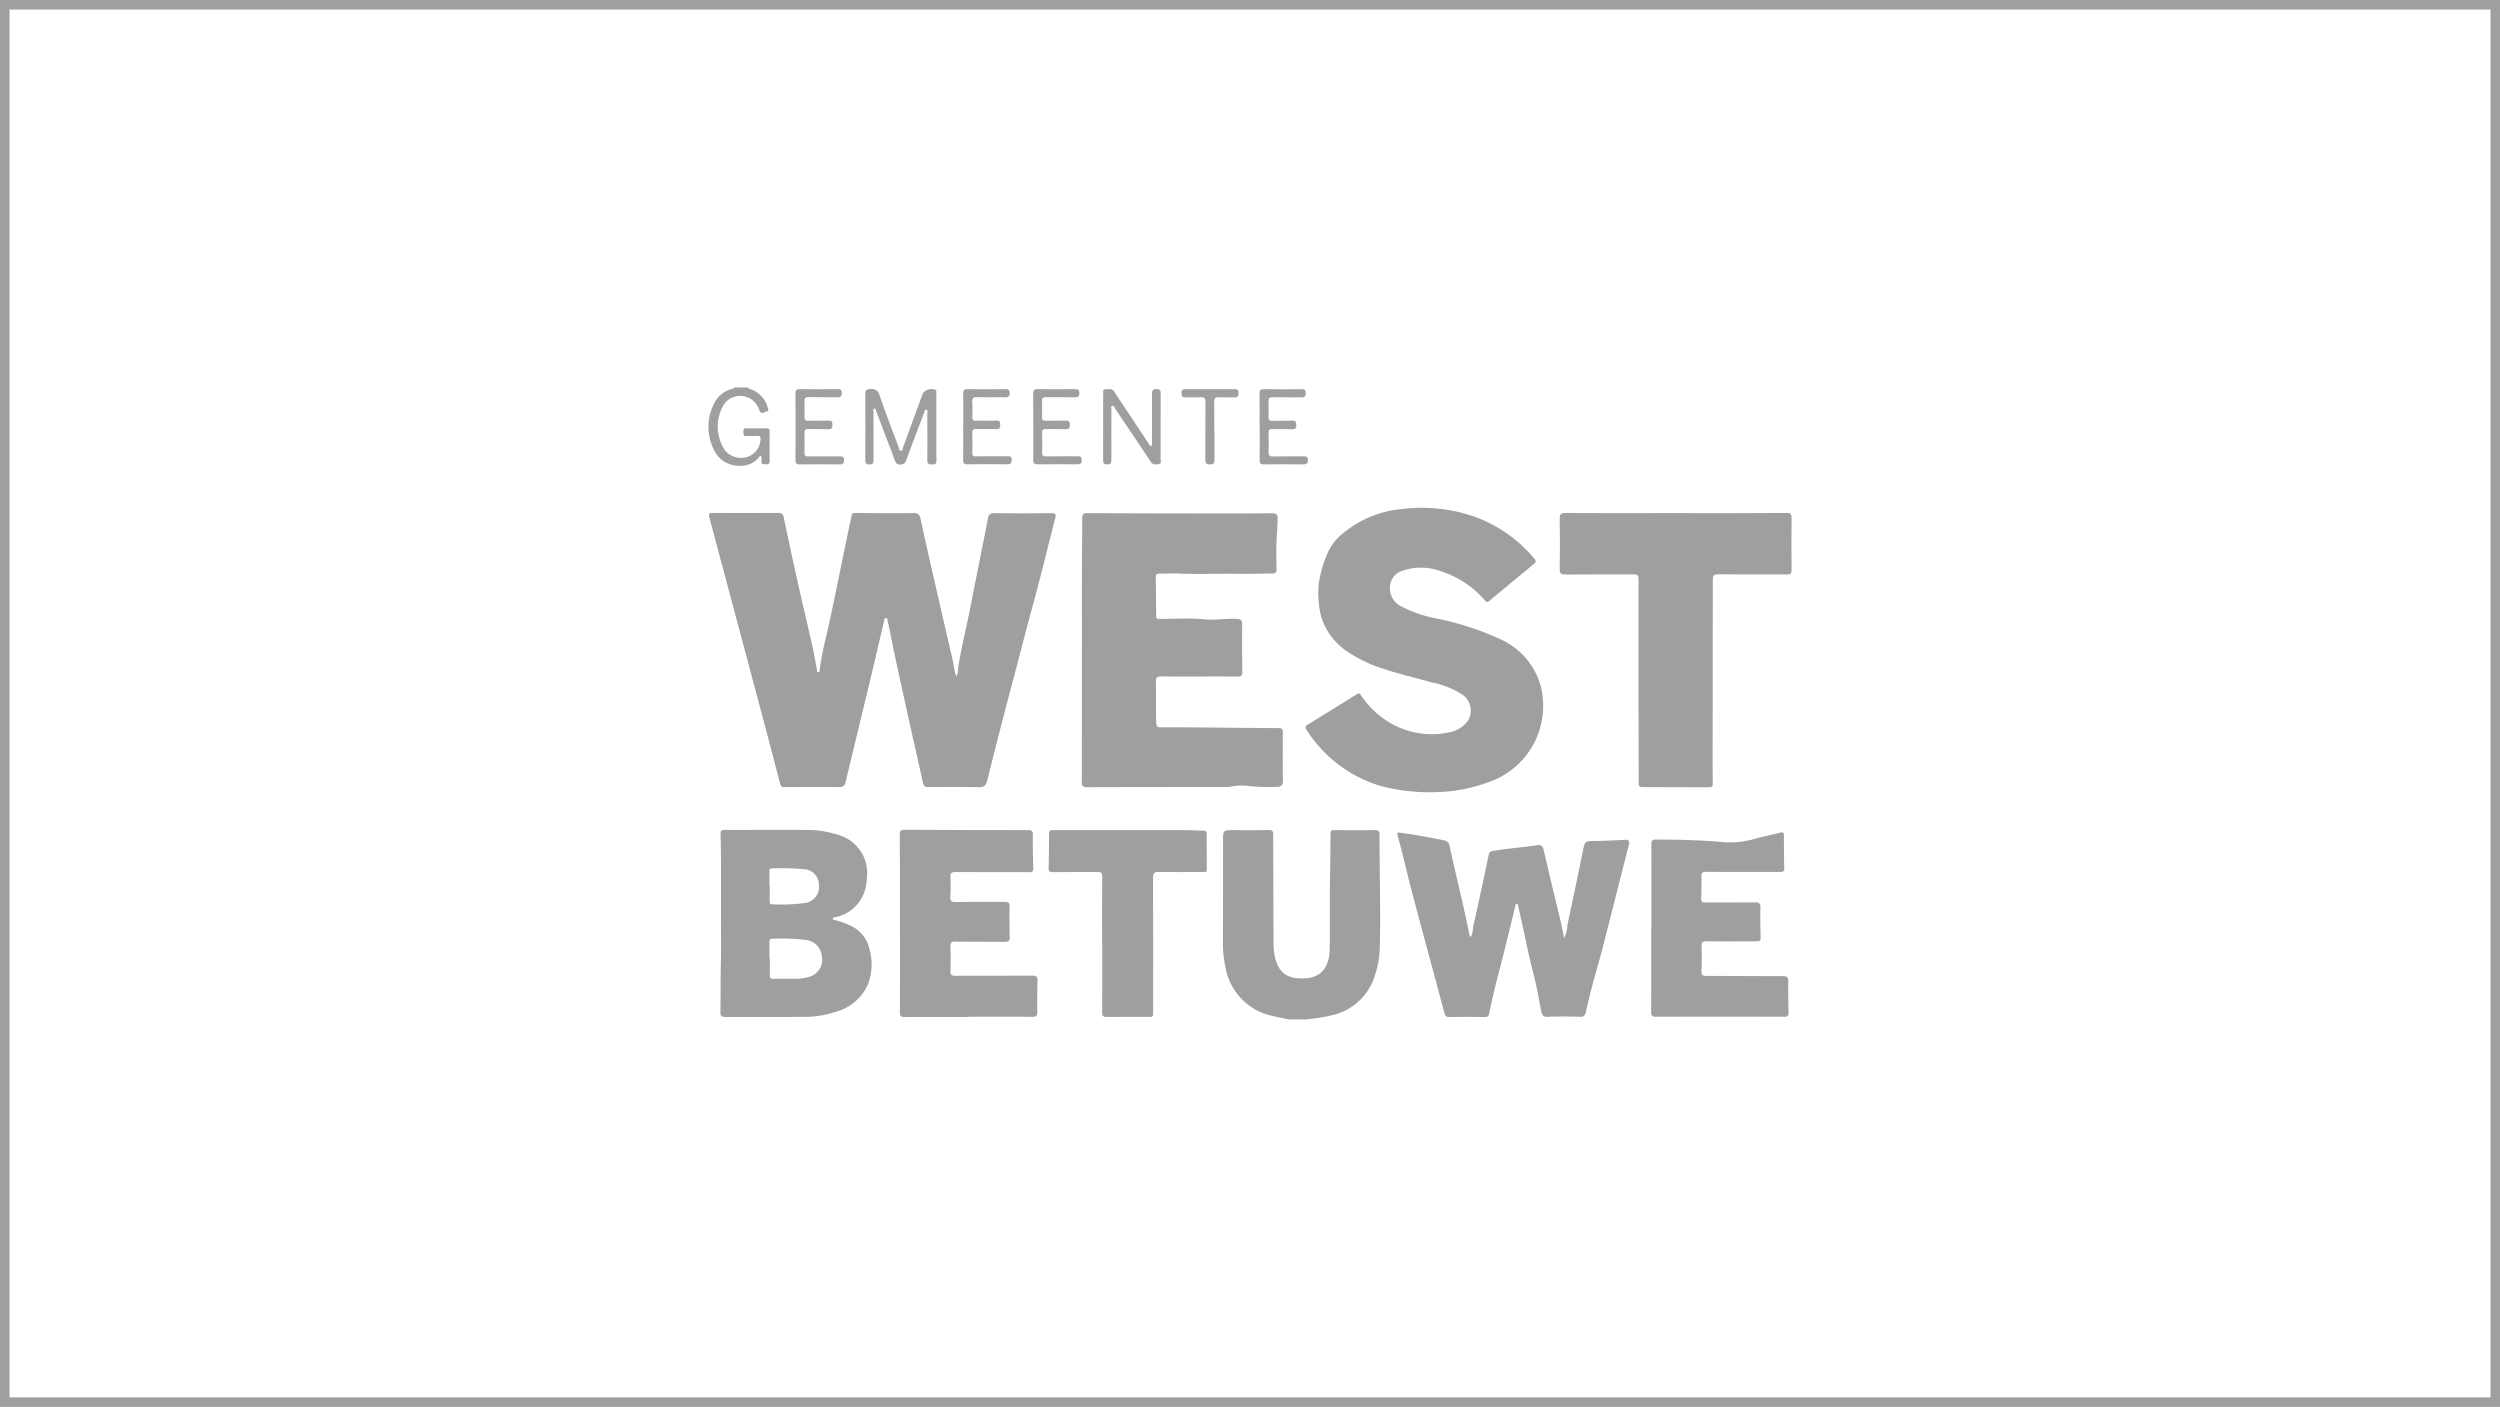
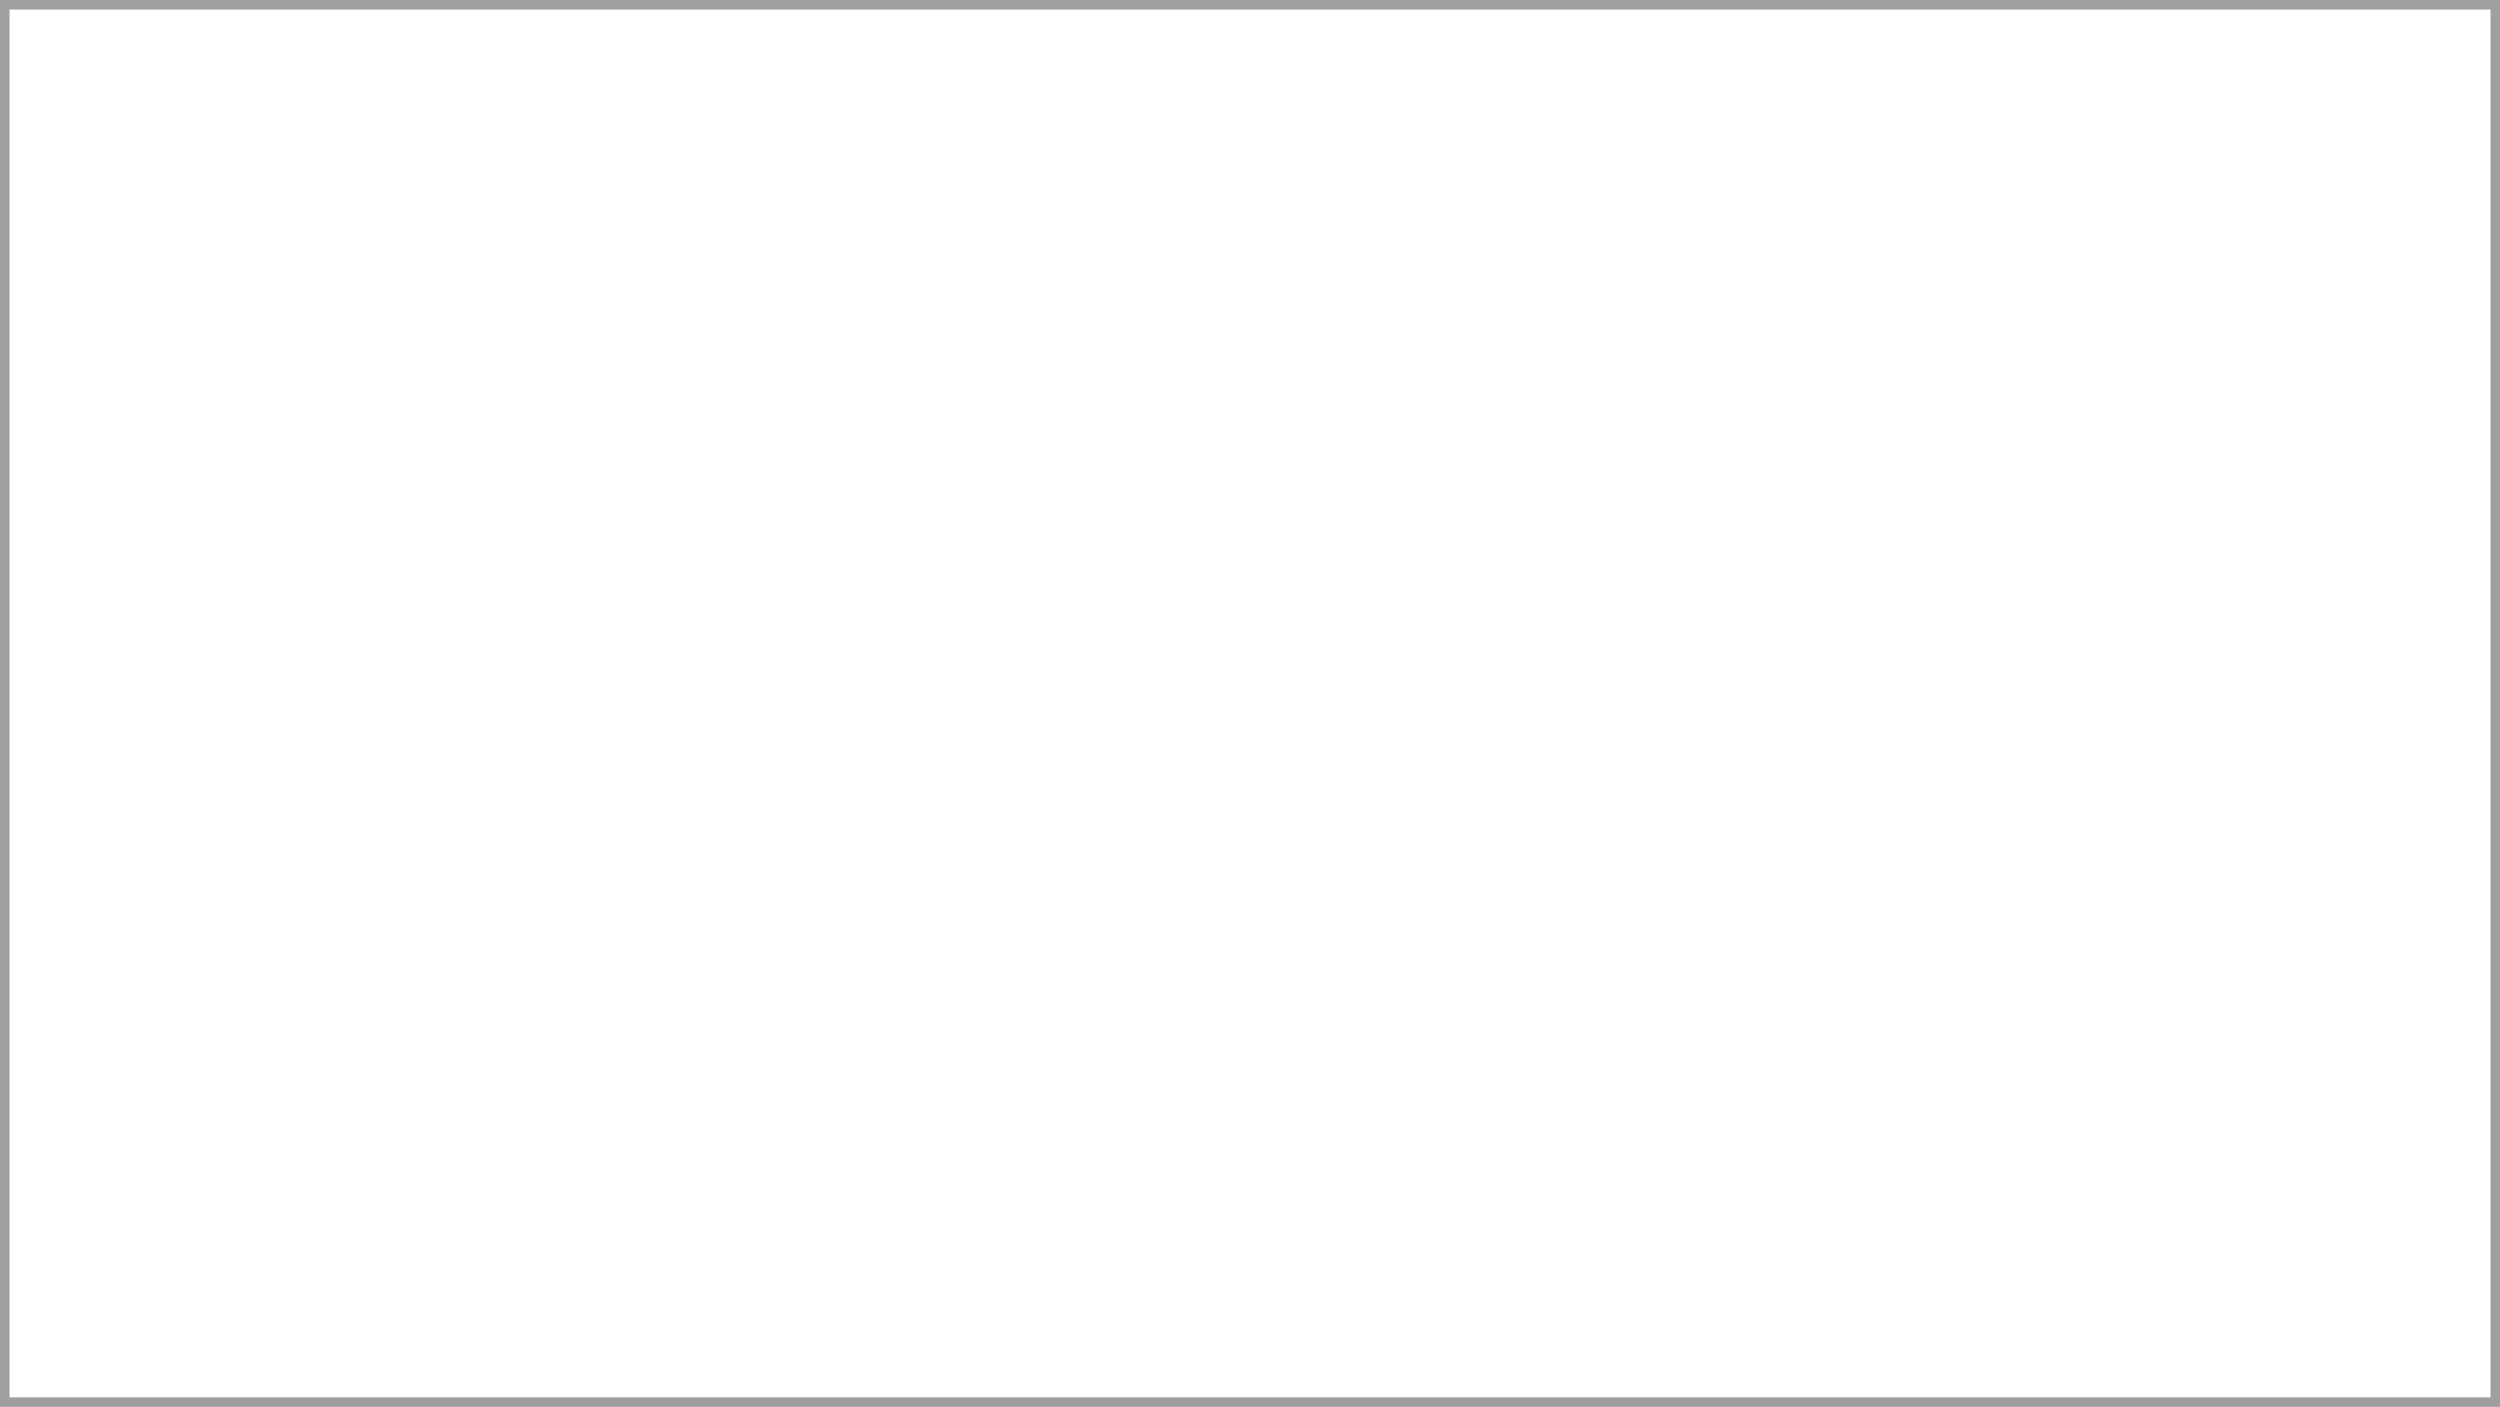
<svg xmlns="http://www.w3.org/2000/svg" width="263" height="148" viewBox="0 0 263 148">
  <defs>
    <clipPath id="clip-path">
-       <rect id="Rectangle_39" data-name="Rectangle 39" width="113.942" height="66.485" fill="#9f9f9f" />
-     </clipPath>
+       </clipPath>
  </defs>
  <g id="Group_105" data-name="Group 105" transform="translate(2053 -5738)">
    <g id="Group_103" data-name="Group 103" transform="translate(-3152 356)">
      <g id="Group_67" data-name="Group 67" transform="translate(586 109)">
        <g id="Rectangle_28" data-name="Rectangle 28" transform="translate(513 5273)" fill="none" stroke="#9f9f9f" stroke-width="1">
          <rect width="263" height="148" stroke="none" />
          <rect x="0.5" y="0.5" width="262" height="147" fill="none" />
        </g>
      </g>
    </g>
    <g id="Group_108" data-name="Group 108" transform="translate(-1978.471 5778.758)">
      <g id="Group_107" data-name="Group 107" clip-path="url(#clip-path)">
        <path id="Path_292" data-name="Path 292" d="M549.092,486.365c-.6-.128-1.2-.241-1.79-.388a6.314,6.314,0,0,1-4.867-5.109,11.274,11.274,0,0,1-.268-2.619q.014-5.34.014-10.68c0-1.115,0-1.114,1.109-1.114,1.231,0,2.462.012,3.693-.011.376-.007.475.109.475.481,0,3.759.024,7.518.03,11.277a6.971,6.971,0,0,0,.183,1.73c.432,1.668,1.386,2.16,3.023,2.114,1.992-.056,2.662-1.4,2.7-2.986.056-2.627-.014-5.257.042-7.885.031-1.446.044-2.892.049-4.337,0-.265.055-.391.356-.388q2.171.018,4.342,0c.348,0,.463.135.462.475-.01,3.975.131,7.949.023,11.924a10.27,10.27,0,0,1-.675,3.346,6.1,6.1,0,0,1-4.36,3.734,19.139,19.139,0,0,1-2.84.437Z" transform="translate(-488.044 -419.88)" fill="#9f9f9f" />
        <path id="Path_293" data-name="Path 293" d="M4.147,0c.033.114.129.136.226.165A2.8,2.8,0,0,1,6.253,2.19c.05.156.109.33-.117.333-.244,0-.508.377-.735-.017a2.173,2.173,0,0,1-.133-.322A2.089,2.089,0,0,0,1.685,1.7a4.48,4.48,0,0,0,.111,5,2.233,2.233,0,0,0,2.327.6A2.04,2.04,0,0,0,5.48,5.491c.043-.289-.061-.4-.346-.388-.382.013-.765-.005-1.146.01-.34.014-.313-.207-.313-.43,0-.208-.021-.394.294-.387.714.017,1.429.01,2.144,0,.234,0,.327.088.325.321-.005,1.047-.007,2.094,0,3.141,0,.323-.2.328-.43.329s-.436,0-.436-.326a1.082,1.082,0,0,0-.046-.578c-.039,0-.087,0-.1.014C4.364,8.81,1.652,8.487.736,6.858A5.357,5.357,0,0,1,.59,1.7,2.836,2.836,0,0,1,2.454.165.437.437,0,0,0,2.749,0Z" transform="translate(0)" fill="#9f9f9f" />
        <path id="Path_294" data-name="Path 294" d="M26.582,149.409c.228-.252.165-.534.2-.779.328-2.22.9-4.392,1.32-6.592.592-3.067,1.225-6.126,1.816-9.193.089-.464.253-.613.743-.6,1.979.035,3.96.024,5.939.006.42,0,.515.108.409.516-.789,3.05-1.516,6.116-2.352,9.152-.731,2.655-1.4,5.326-2.111,7.986q-1.389,5.213-2.69,10.45c-.137.549-.343.739-.917.725-1.779-.042-3.56-.026-5.34-.016-.32,0-.433-.136-.5-.422-.447-2.024-.912-4.044-1.359-6.067-.622-2.815-1.251-5.629-1.837-8.452-.176-.845-.329-1.694-.528-2.534-.027-.114,0-.31-.19-.3-.165.011-.158.184-.188.312-.483,2.064-.96,4.129-1.454,6.191-.858,3.578-1.733,7.151-2.584,10.731-.092.388-.249.549-.663.546-1.929-.016-3.859-.009-5.788,0-.3,0-.379-.114-.451-.39q-1.177-4.532-2.388-9.054-1.189-4.471-2.387-8.939-1.333-5-2.668-10c-.1-.362,0-.464.368-.462q3.442.019,6.884,0c.349,0,.5.1.574.445.442,2.112.888,4.224,1.359,6.33.538,2.407,1.111,4.805,1.653,7.211.185.823.319,1.657.48,2.486.02.1-.039.264.131.277s.151-.136.164-.249c.194-1.649.636-3.247.989-4.865.595-2.719,1.132-5.45,1.7-8.176.218-1.055.447-2.108.662-3.164.044-.216.126-.294.365-.292,2.046.019,4.092.043,6.137.013.52-.008.668.194.764.643.422,1.963.866,3.922,1.314,5.879q1.053,4.607,2.121,9.211a8.7,8.7,0,0,0,.3,1.435" transform="translate(-0.525 -119.024)" fill="#9f9f9f" />
        <path id="Path_295" data-name="Path 295" d="M642.957,156.755a20.066,20.066,0,0,1-5.735-.631,13.935,13.935,0,0,1-7.86-5.934c-.152-.231-.14-.365.1-.515q2.61-1.605,5.207-3.233c.277-.174.337.01.452.169a9.486,9.486,0,0,0,3.106,2.9,8.713,8.713,0,0,0,6.164.95,3.3,3.3,0,0,0,1.51-.729,2.011,2.011,0,0,0-.136-3.226,9.052,9.052,0,0,0-3.161-1.277c-1.738-.5-3.509-.888-5.217-1.469a14.449,14.449,0,0,1-3.739-1.8,6.754,6.754,0,0,1-2.764-3.743,10.358,10.358,0,0,1-.25-3.262,12.04,12.04,0,0,1,.97-3.392,5.328,5.328,0,0,1,1.7-2.118,11.225,11.225,0,0,1,6.235-2.487,16.737,16.737,0,0,1,7.465.811,14.557,14.557,0,0,1,6.329,4.434c.256.3.11.419-.1.588-1.549,1.281-3.1,2.558-4.642,3.848-.26.218-.367.051-.516-.116a10.183,10.183,0,0,0-4.608-3.015,5.937,5.937,0,0,0-3.948-.063,1.846,1.846,0,0,0-1.381,1.7,2.1,2.1,0,0,0,1.2,2.072,13.206,13.206,0,0,0,3.361,1.2,30.645,30.645,0,0,1,7.127,2.281,7.664,7.664,0,0,1,4.1,4.639,8.47,8.47,0,0,1-5.486,10.391,16.666,16.666,0,0,1-5.489,1.023" transform="translate(-566.445 -114.18)" fill="#9f9f9f" />
        <path id="Path_296" data-name="Path 296" d="M393.455,146.854c0-2.677-.005-5.354,0-8.031,0-1.946.038-3.892.029-5.837,0-.439.162-.517.554-.515q6.91.03,13.82.032c1.863,0,3.726,0,5.589-.024.467-.007.611.148.6.6-.022.663-.064,1.324-.1,1.986-.053,1.069-.046,2.142-.014,3.212.013.457-.139.549-.565.546-1.162-.007-2.329.059-3.487.033-2.094-.046-4.187.074-6.28-.036-.679-.036-1.362.026-2.044.021-.276,0-.335.123-.331.364.02,1.363.037,2.725.041,4.088,0,.353.231.3.441.3,1.547.005,3.1-.1,4.638.048,1.136.109,2.239-.094,3.358-.049.436.017.618.115.611.6-.022,1.646-.01,3.294.02,4.94.008.411-.1.532-.52.529-2.66-.015-5.321.006-7.982-.008-.435,0-.614.081-.6.571.053,1.445-.02,2.893.047,4.34.017.359.13.442.464.438,1.131-.014,2.262,0,3.393.006,3.005.026,6.011.063,9.016.077.363,0,.444.125.441.461-.014,1.679-.03,3.359.009,5.037.011.489-.209.684-.6.68a22.214,22.214,0,0,1-2.831-.065,6.018,6.018,0,0,0-2.083.042,1.913,1.913,0,0,1-.393.04c-4.891.006-9.781,0-14.671.023-.451,0-.587-.106-.585-.579.019-4.623.012-9.247.011-13.87" transform="translate(-354.167 -119.246)" fill="#9f9f9f" />
        <path id="Path_297" data-name="Path 297" d="M909.32,132.282c3.892.044,7.784-.006,11.676-.008.365,0,.489.1.486.478q-.027,2.769,0,5.539c0,.35-.1.45-.452.449-2.429-.011-4.857.01-7.286-.011-.452,0-.548.132-.548.562q.007,9.929-.017,19.859c0,.532,0,1.064.014,1.6.007.271-.084.384-.374.383q-3.518-.023-7.036-.02c-.375,0-.384-.2-.384-.475,0-2.861-.014-5.722-.017-8.583q-.007-6.437,0-12.874c0-.358-.121-.445-.459-.443-2.412.01-4.824-.014-7.236.012-.5.005-.6-.152-.593-.616q.04-2.619,0-5.24c-.008-.475.111-.62.6-.616,3.176.022,6.352.01,9.529.009h2.095" transform="translate(-807.539 -119.068)" fill="#9f9f9f" />
-         <path id="Path_298" data-name="Path 298" d="M733.563,480.047c.283-.347.208-.788.3-1.173.56-2.474,1.086-4.956,1.609-7.439.06-.285.144-.375.461-.429,1.538-.258,3.094-.369,4.634-.6.457-.068.6.112.693.516q.756,3.271,1.553,6.533c.216.882.421,1.766.592,2.742a3.434,3.434,0,0,0,.343-1.381c.594-2.738,1.163-5.481,1.724-8.226.09-.438.256-.625.746-.625,1.194,0,2.39-.064,3.584-.125.42-.021.523.11.418.519-.916,3.574-1.81,7.153-2.729,10.726-.37,1.441-.8,2.868-1.178,4.307-.225.849-.424,1.7-.615,2.562a.542.542,0,0,1-.641.5c-1.114-.03-2.23-.05-3.342.008-.528.027-.642-.217-.722-.629-.248-1.264-.456-2.54-.781-3.786-.619-2.374-1.057-4.786-1.625-7.17-.026-.109-.005-.271-.151-.279-.195-.011-.152.178-.181.3-.579,2.333-1.128,4.673-1.745,7-.369,1.39-.689,2.79-.989,4.2-.063.295-.174.393-.49.387-1.23-.025-2.461-.021-3.692-.007a.439.439,0,0,1-.515-.389c-1.147-4.3-2.321-8.6-3.459-12.907-.49-1.854-.895-3.73-1.417-5.576-.168-.595-.158-.565.485-.476,1.463.2,2.911.476,4.357.77a.671.671,0,0,1,.577.619c.677,3.158,1.487,6.287,2.108,9.458,0,.023.046.039.093.077" transform="translate(-653.391 -422.248)" fill="#9f9f9f" />
        <path id="Path_299" data-name="Path 299" d="M12.664,476.032c0-2.011,0-4.023,0-6.034,0-1.113-.012-2.227-.043-3.34-.009-.324.079-.436.413-.435,2.794.006,5.588-.021,8.381,0a10.846,10.846,0,0,1,3.768.581,4.16,4.16,0,0,1,2.827,4.477,5.542,5.542,0,0,1-.272,1.51,4.1,4.1,0,0,1-3.028,2.61c-.1.032-.27-.01-.28.142s.157.139.261.167a8.527,8.527,0,0,1,1.714.639,3.509,3.509,0,0,1,1.861,2.34,5.981,5.981,0,0,1-.1,3.671,5.106,5.106,0,0,1-3.393,2.985,10.552,10.552,0,0,1-3.476.543c-2.711.016-5.421,0-8.132.013-.426,0-.572-.092-.562-.545.039-1.745,0-3.49.052-5.236.039-1.362.008-2.726.007-4.089m5.108,3.737H17.8c0,.565.015,1.13-.006,1.694-.012.321.083.438.421.427.747-.025,1.5,0,2.243-.009a4.863,4.863,0,0,0,1.522-.217,1.872,1.872,0,0,0,1.3-2.144,1.913,1.913,0,0,0-1.554-1.71,22.013,22.013,0,0,0-3.674-.137c-.257-.009-.292.142-.29.353.007.581,0,1.162,0,1.743m0-7.607h.031q0,.772,0,1.543c0,.173-.006.347.244.337a17.575,17.575,0,0,0,3.473-.134,1.7,1.7,0,0,0,1.459-1.894,1.647,1.647,0,0,0-1.589-1.66,27.285,27.285,0,0,0-3.332-.087c-.264-.008-.29.143-.287.35.007.515,0,1.03,0,1.544" transform="translate(-11.346 -419.672)" fill="#9f9f9f" />
        <path id="Path_300" data-name="Path 300" d="M208.788,485.8c-2.229,0-4.458-.008-6.686.008-.382,0-.5-.086-.5-.494.019-3.193.012-6.387.01-9.58,0-3.025,0-6.051-.02-9.076,0-.452.132-.552.562-.549q6.461.04,12.923.037c.381,0,.518.092.514.5-.011,1.163.011,2.327.05,3.49.012.362-.112.437-.451.436-2.578-.013-5.156,0-7.734-.016-.408,0-.551.1-.531.521a20.5,20.5,0,0,1-.011,2.094c-.025.457.151.544.572.538,1.713-.023,3.426,0,5.139-.018.39,0,.523.1.516.5-.017,1.064-.014,2.129.019,3.193.013.436-.159.525-.554.52-1.713-.022-3.426,0-5.139-.034-.462-.009-.555.146-.541.565.029.847.029,1.7,0,2.544-.016.412.135.494.513.492,2.694-.014,5.389,0,8.083-.016.436,0,.578.118.563.562-.037,1.1-.039,2.2-.023,3.292.006.379-.12.48-.486.478-2.261-.014-4.523-.007-6.785-.007Z" transform="translate(-181.466 -419.576)" fill="#9f9f9f" />
        <path id="Path_301" data-name="Path 301" d="M993.543,478.976c0-2.927.007-5.854-.009-8.781,0-.4.108-.5.5-.5,2.46.014,4.92.055,7.366.3a9.986,9.986,0,0,0,3.368-.477c.789-.186,1.579-.365,2.367-.557.281-.068.35.052.35.307,0,1.147,0,2.3.032,3.442.01.414-.224.395-.509.394-2.561,0-5.123.009-7.684-.014-.43,0-.531.124-.518.529.024.747,0,1.5-.025,2.244-.014.35.1.459.454.456,1.73-.015,3.46,0,5.189-.014.4,0,.6.058.586.532-.027,1.063,0,2.128.023,3.191.01.388-.215.376-.479.376-1.73,0-3.46.014-5.189-.009-.443-.006-.565.113-.544.563.041.846.02,1.7-.011,2.543-.015.4.086.547.519.545,2.677-.008,5.355.025,8.032.015.462,0,.592.13.582.588-.022,1.079,0,2.16.034,3.24.01.356-.116.448-.457.447q-6.761-.014-13.522,0c-.435,0-.479-.182-.478-.536.01-2.944.005-5.888.005-8.831h.014" transform="translate(-894.343 -422.133)" fill="#9f9f9f" />
        <path id="Path_302" data-name="Path 302" d="M364.069,478.5c0-2.361-.011-4.722.01-7.083,0-.408-.121-.5-.5-.491-1.563.02-3.126,0-4.689.018-.342,0-.462-.085-.451-.442q.053-1.818.048-3.638c0-.376.214-.337.453-.337q4.34,0,8.68,0c1.8,0,3.592-.005,5.387,0,.58,0,1.16.05,1.74.059.208,0,.323.076.324.28.008,1.28.015,2.56.011,3.84,0,.336-.281.219-.45.22-1.53.009-3.06.023-4.589,0-.464-.008-.619.1-.617.594.02,4.622.012,9.244.009,13.866,0,.929.065.781-.809.786-1.364.008-2.727-.007-4.091.007-.336,0-.463-.084-.461-.447.015-2.41.008-4.821.008-7.232h-.014" transform="translate(-322.655 -419.955)" fill="#9f9f9f" />
        <path id="Path_303" data-name="Path 303" d="M166.168,3.51c-.15.148-.074.322-.075.477q-.008,2.445,0,4.891c0,.31,0,.538-.433.536s-.432-.226-.431-.537c.006-2.3.013-4.592-.006-6.887,0-.409.136-.48.514-.5a.834.834,0,0,1,1,.678c.629,1.837,1.33,3.649,2.013,5.467.047.126.037.344.225.344s.169-.222.215-.348c.7-1.9,1.393-3.8,2.09-5.7a1.156,1.156,0,0,1,1.339-.371c.1.085.082.213.082.328,0,2.379-.005,4.758.007,7.137,0,.423-.256.37-.527.388-.33.023-.434-.109-.432-.431.011-1.63.007-3.261,0-4.891,0-.15.113-.393-.1-.433s-.2.227-.251.364c-.63,1.641-1.257,3.284-1.862,4.934a.587.587,0,0,1-.643.467c-.373,0-.467-.2-.575-.489-.647-1.723-1.308-3.441-1.966-5.161-.033-.087-.012-.208-.183-.256" transform="translate(-148.727 -1.311)" fill="#9f9f9f" />
-         <path id="Path_304" data-name="Path 304" d="M420.96,7.717c.146-.134.076-.31.076-.465,0-1.664.009-3.327,0-4.99,0-.352.045-.549.479-.548s.439.206.438.527c-.008,2.279,0,4.558-.01,6.837,0,.191.122.489-.2.534-.3.042-.608.1-.838-.252-1.023-1.555-2.07-3.094-3.108-4.639-.195-.29-.376-.589-.583-.87-.1-.139-.151-.421-.346-.371-.211.054-.1.318-.1.486-.007,1.73-.014,3.46,0,5.19,0,.373-.112.5-.485.484-.319-.011-.388-.142-.387-.427.007-2.362,0-4.724.007-7.087,0-.151-.06-.389.19-.381.327.01.709-.171.958.216.28.433.566.861.851,1.29q1.407,2.119,2.815,4.236c.061.092.1.214.243.23" transform="translate(-374.378 -1.54)" fill="#9f9f9f" />
-         <path id="Path_305" data-name="Path 305" d="M91.688,5.737c0-1.148.012-2.3-.007-3.443-.006-.373.074-.531.492-.523,1.314.026,2.628.018,3.942,0,.317,0,.448.085.441.421-.006.314-.1.445-.431.439-1.014-.017-2.029.005-3.044-.015-.351-.007-.468.108-.453.455.023.531.025,1.065,0,1.6-.016.329.088.437.419.427.7-.022,1.4.009,2.1-.013.329-.01.43.1.423.425s-.052.492-.43.478c-.7-.026-1.4,0-2.1-.015-.3-.007-.42.083-.412.4.017.7.021,1.4,0,2.1-.01.329.139.384.419.381,1.1-.01,2.2,0,3.293-.008.3,0,.454.042.45.4s-.12.452-.464.448q-2.1-.025-4.192,0c-.357,0-.457-.113-.452-.457.017-1.164.006-2.329.006-3.493" transform="translate(-82.528 -1.594)" fill="#9f9f9f" />
        <path id="Path_306" data-name="Path 306" d="M580.742,5.784c0-1.163.01-2.327-.006-3.49,0-.338.082-.464.445-.458,1.329.021,2.659.019,3.989,0,.337,0,.425.113.426.43s-.1.436-.433.43c-1.014-.017-2.028.008-3.041-.015-.359-.008-.459.115-.444.456.024.531.023,1.064,0,1.6-.014.322.083.437.417.426.7-.024,1.4.009,2.094-.014.346-.011.419.132.413.441-.005.293-.047.469-.4.459-.714-.021-1.429,0-2.144-.011-.281-.005-.38.092-.373.374.015.664.026,1.33,0,1.994-.017.384.09.519.493.509,1.063-.027,2.127,0,3.191-.013.283,0,.463.019.454.393-.008.35-.114.456-.46.453q-2.094-.022-4.188,0c-.328,0-.435-.095-.43-.423.015-1.18.006-2.36.006-3.54" transform="translate(-522.762 -1.652)" fill="#9f9f9f" />
        <path id="Path_307" data-name="Path 307" d="M268.443,5.725c0-1.148.013-2.3-.007-3.442-.006-.36.083-.5.469-.492,1.313.022,2.628.017,3.941,0,.323,0,.485.06.484.434s-.177.427-.495.422c-.981-.015-1.963.013-2.943-.012-.4-.01-.52.127-.5.515a14.232,14.232,0,0,1,0,1.546c-.017.339.115.425.432.416.7-.02,1.4.011,2.095-.014.343-.012.416.118.413.433s-.053.486-.432.471c-.7-.028-1.4.008-2.095-.014-.341-.011-.422.118-.412.435q.031,1.022,0,2.045c-.009.307.087.4.394.395,1.1-.016,2.2,0,3.293-.009.272,0,.475-.007.458.382-.014.334-.083.469-.447.465q-2.1-.028-4.191,0c-.384.006-.475-.126-.468-.489.021-1.164.008-2.328.008-3.492" transform="translate(-241.638 -1.612)" fill="#9f9f9f" />
        <path id="Path_308" data-name="Path 308" d="M342.187,5.722c0-1.148.011-2.3-.007-3.444-.005-.348.06-.506.46-.5,1.314.025,2.629.017,3.943,0,.308,0,.448.068.451.413s-.128.454-.468.448c-1.015-.018-2.03,0-3.045-.012-.294,0-.42.075-.409.391.021.565.02,1.132,0,1.7-.011.314.109.395.407.387.7-.019,1.4.009,2.1-.013.339-.011.43.121.422.437-.007.289-.042.472-.4.462-.715-.02-1.431.008-2.146-.006-.281-.005-.38.087-.373.371.016.682.021,1.365,0,2.046-.011.341.084.462.443.454,1.081-.022,2.163,0,3.244-.011.3,0,.5.011.486.412-.01.368-.152.439-.48.436-1.381-.015-2.762-.018-4.143,0-.369,0-.492-.1-.485-.479.022-1.164.008-2.329.008-3.494" transform="translate(-308.02 -1.602)" fill="#9f9f9f" />
-         <path id="Path_309" data-name="Path 309" d="M502.059,6.228q0,1.471,0,2.943c0,.3.051.576-.437.577s-.524-.219-.522-.605c.013-1.978-.005-3.957.016-5.935,0-.416-.109-.558-.528-.533-.53.032-1.064-.006-1.6.01-.322.01-.391-.145-.389-.427s.066-.428.389-.426q2.618.015,5.237,0c.342,0,.364.177.367.44,0,.287-.079.428-.4.418-.565-.018-1.131.011-1.7-.01-.348-.013-.463.112-.457.459.018,1.03.006,2.061.006,3.092Z" transform="translate(-448.831 -1.646)" fill="#9f9f9f" />
      </g>
    </g>
  </g>
</svg>